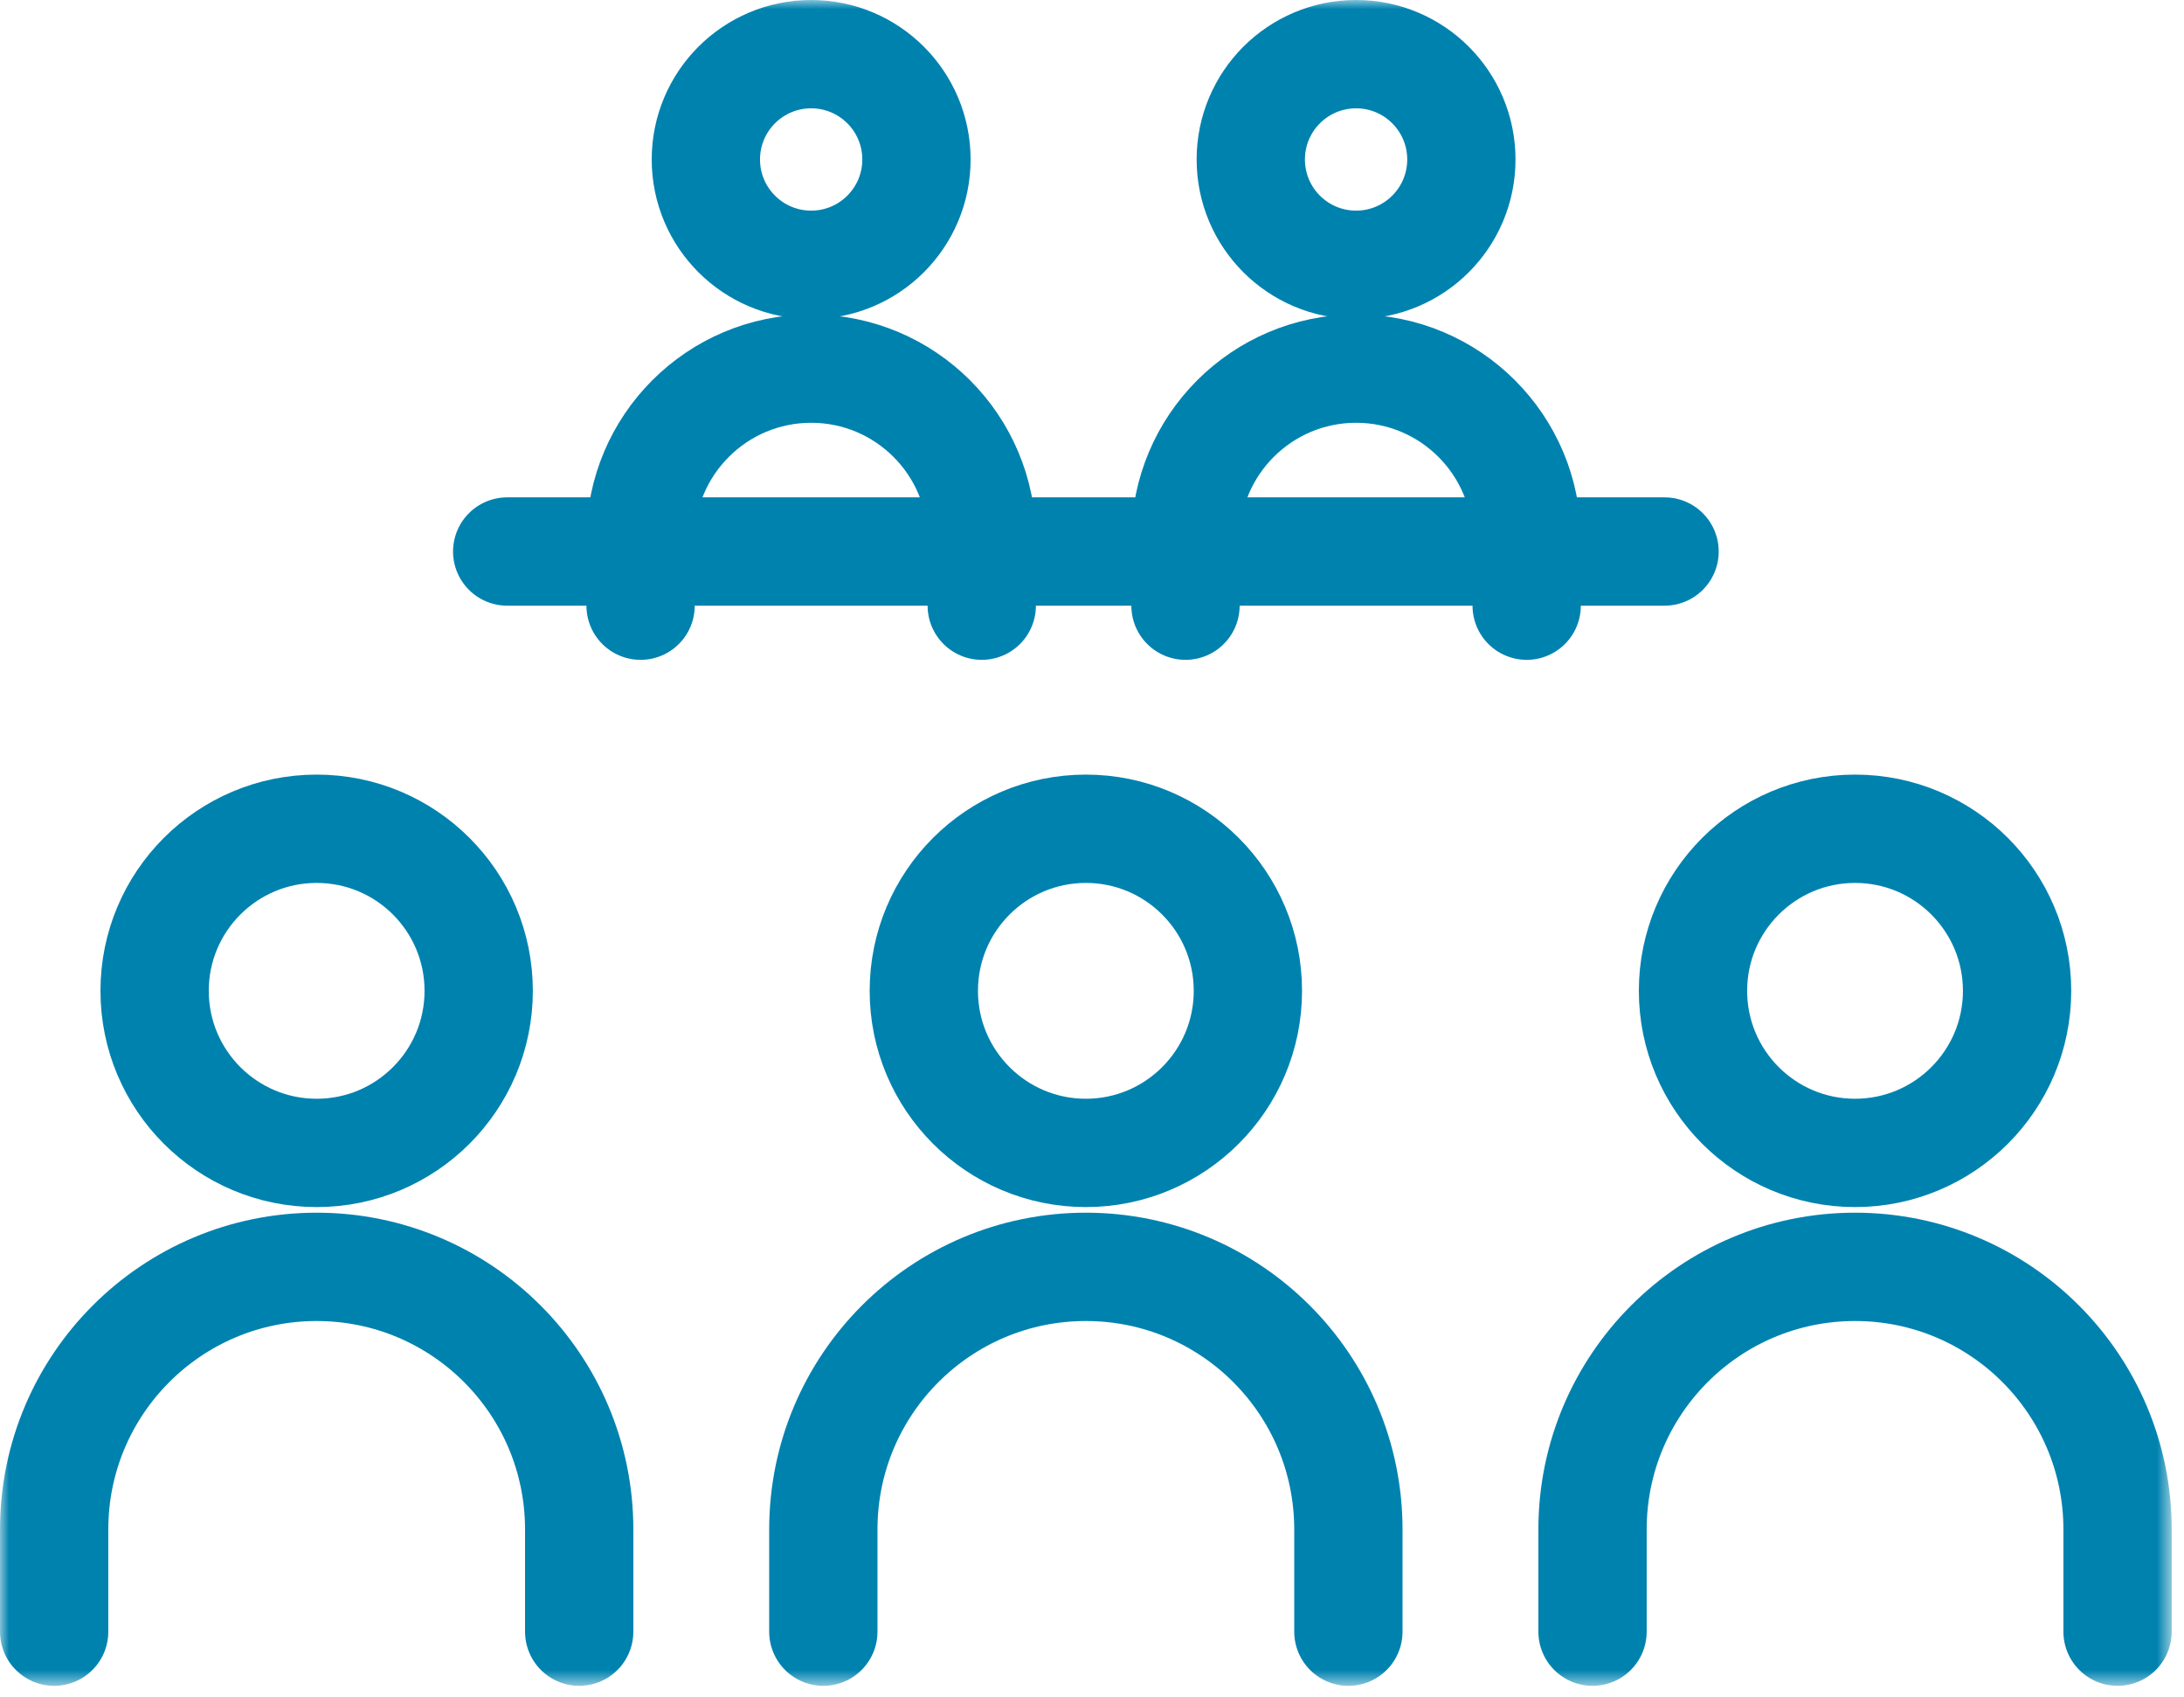
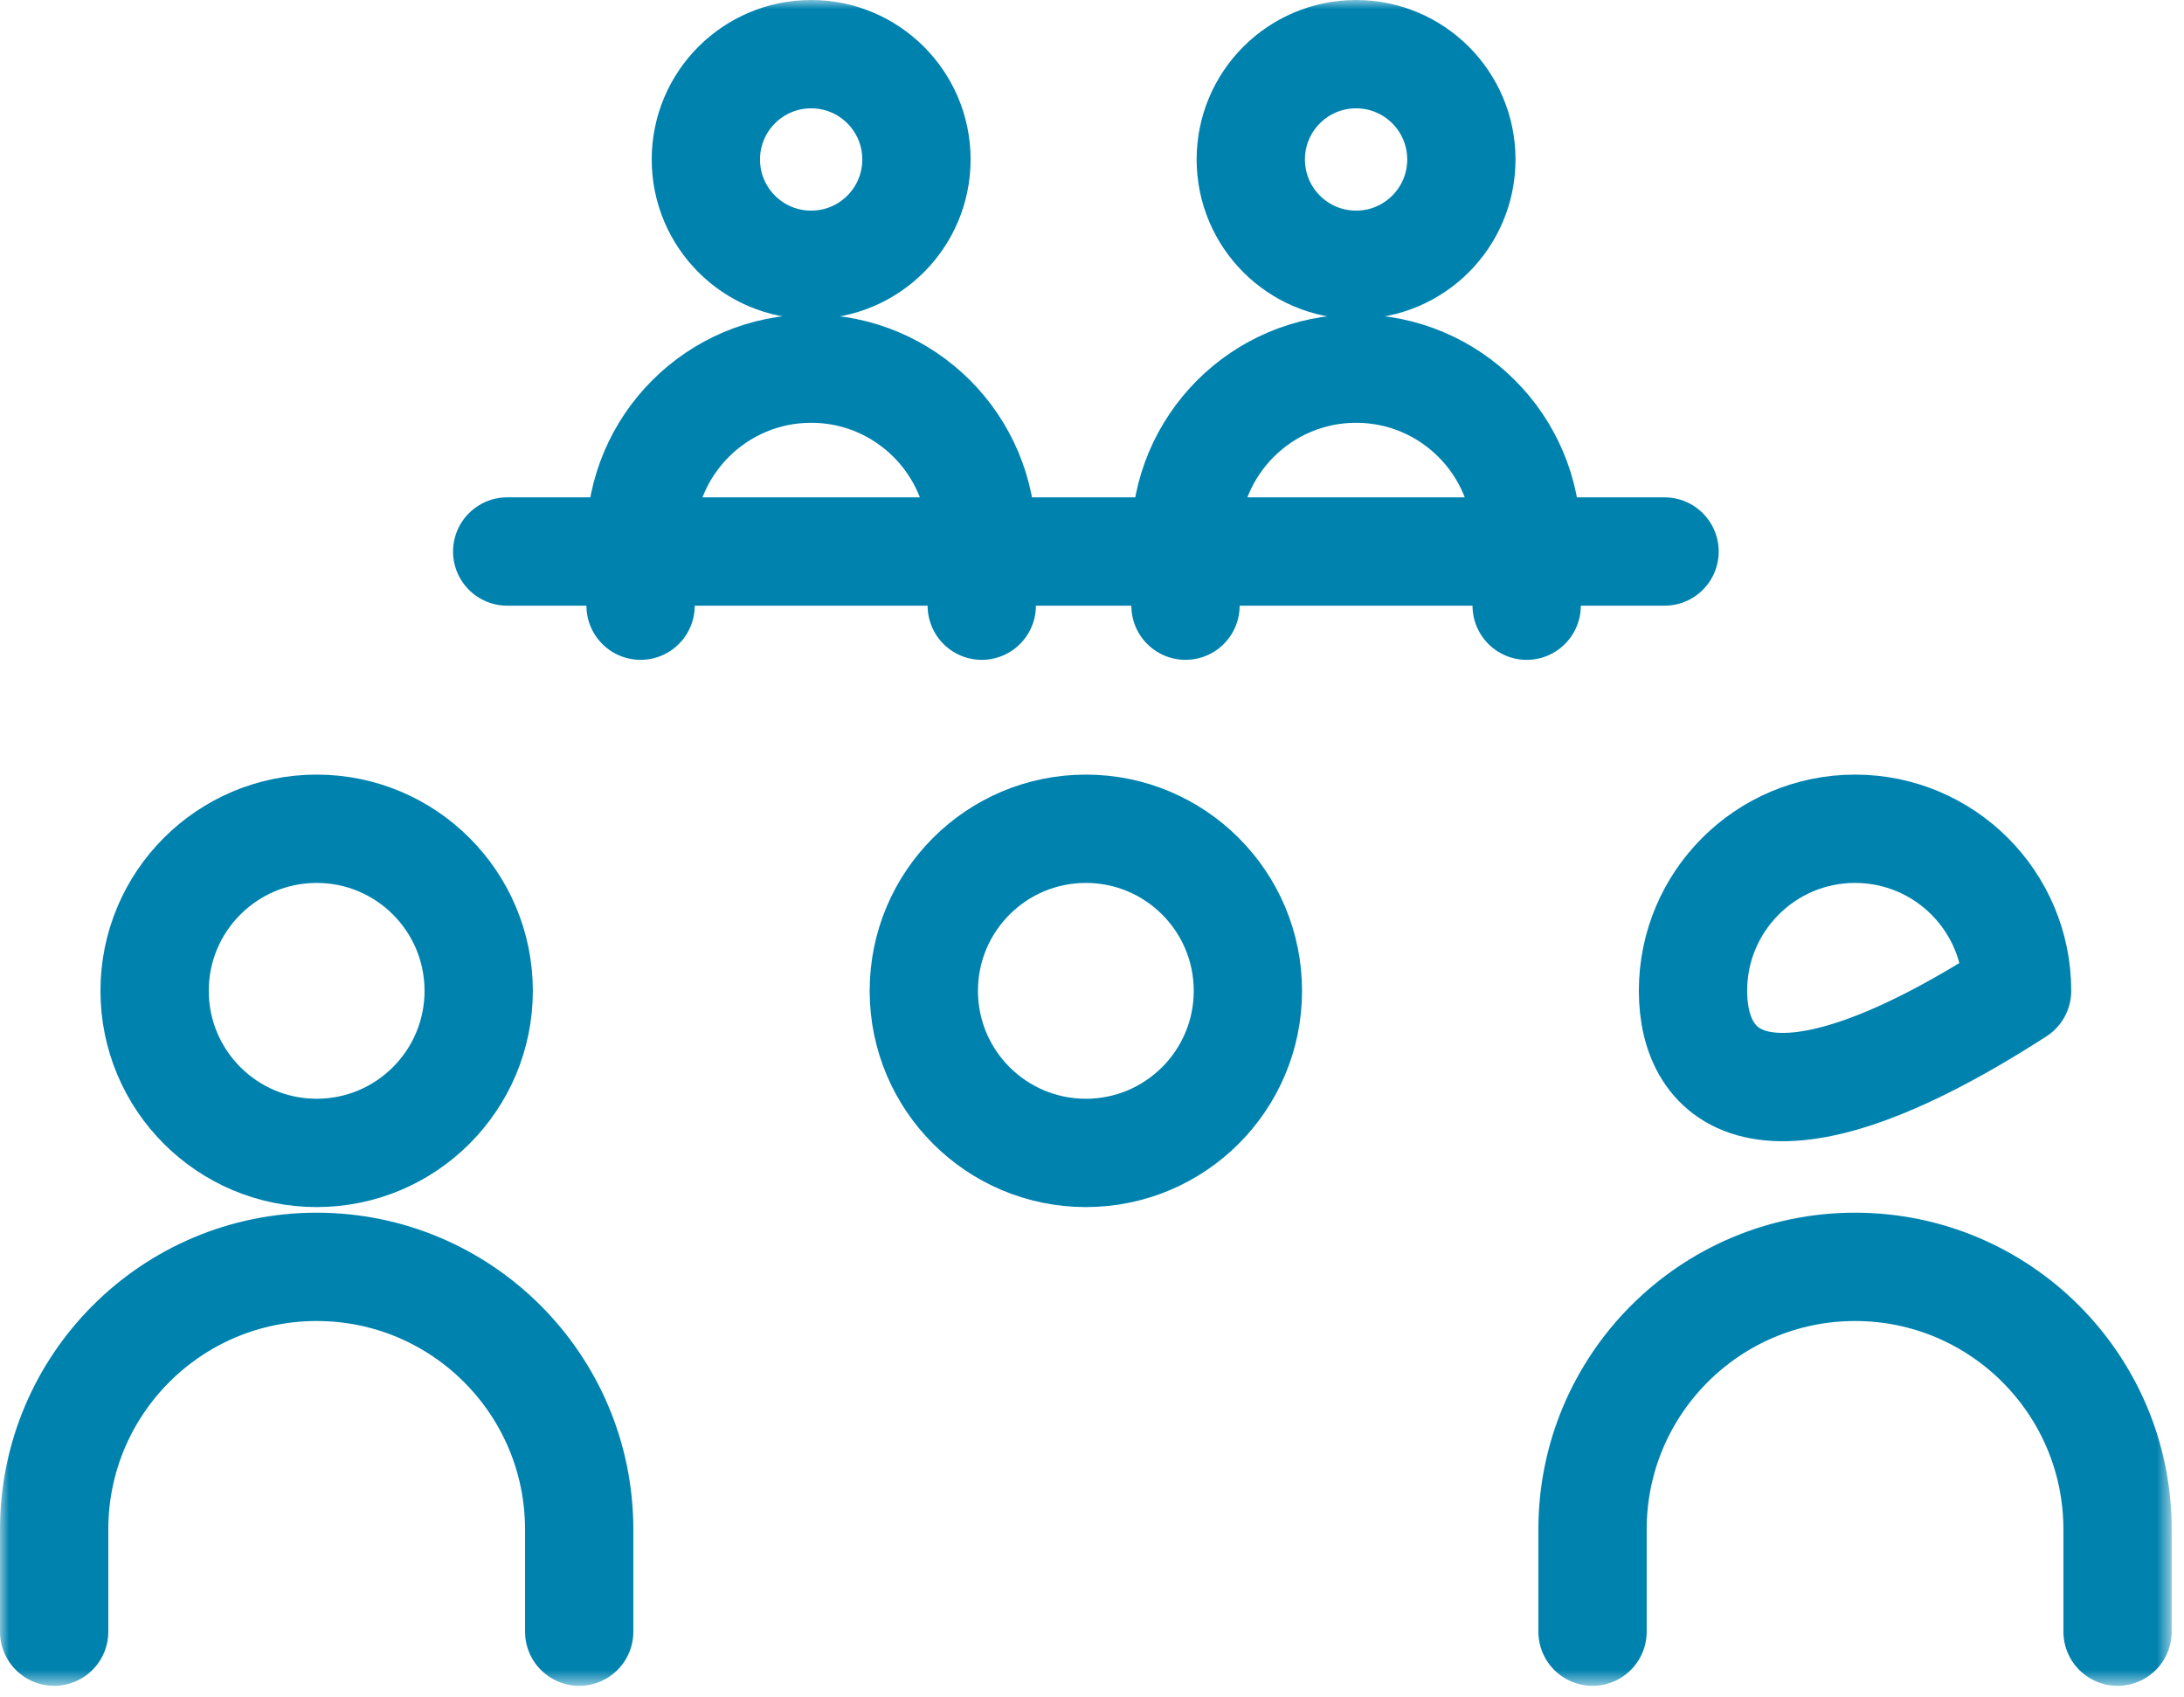
<svg xmlns="http://www.w3.org/2000/svg" width="121" height="94" viewBox="0 0 121 94" fill="none">
  <mask id="mask0_2_806" style="mask-type:alpha" maskUnits="userSpaceOnUse" x="0" y="0" width="121" height="94">
    <rect width="120.32" height="93.374" fill="#D9D9D9" />
  </mask>
  <g mask="url(#mask0_2_806)">
    <path d="M50.774 8.833C50.774 12.055 48.162 14.666 44.941 14.666C41.719 14.666 39.107 12.055 39.107 8.833C39.107 5.611 41.719 3 44.941 3C48.162 3 50.774 5.611 50.774 8.833Z" stroke="#0082AF" stroke-width="6" stroke-linecap="round" stroke-linejoin="round" />
    <path d="M54.392 33.547V29.868C54.392 24.649 50.161 20.417 44.941 20.417C39.721 20.417 35.49 24.649 35.49 29.868V33.547" stroke="#0082AF" stroke-width="6" stroke-linecap="round" stroke-linejoin="round" />
    <path d="M80.964 8.833C80.964 12.055 78.352 14.666 75.131 14.666C71.909 14.666 69.297 12.055 69.297 8.833C69.297 5.611 71.909 3 75.131 3C78.352 3 80.964 5.611 80.964 8.833Z" stroke="#0082AF" stroke-width="6" stroke-linecap="round" stroke-linejoin="round" />
    <path d="M84.582 33.547V29.868C84.582 24.649 80.351 20.417 75.131 20.417C69.911 20.417 65.68 24.649 65.68 29.868V33.547" stroke="#0082AF" stroke-width="6" stroke-linecap="round" stroke-linejoin="round" />
    <line x1="28.1" y1="30.547" x2="92.221" y2="30.547" stroke="#0082AF" stroke-width="6" stroke-linecap="round" stroke-linejoin="round" />
    <path d="M26.521 54.88C26.521 59.838 22.502 63.857 17.544 63.857C12.586 63.857 8.566 59.838 8.566 54.88C8.566 49.922 12.586 45.903 17.544 45.903C22.502 45.903 26.521 49.922 26.521 54.88Z" stroke="#0082AF" stroke-width="6" stroke-linecap="round" stroke-linejoin="round" />
    <path d="M32.089 90.374V84.713C32.089 76.68 25.577 70.168 17.545 70.168C9.512 70.168 3 76.68 3 84.713V90.374" stroke="#0082AF" stroke-width="6" stroke-linecap="round" stroke-linejoin="round" />
    <path d="M69.137 54.88C69.137 59.838 65.118 63.857 60.16 63.857C55.202 63.857 51.182 59.838 51.182 54.88C51.182 49.922 55.202 45.903 60.16 45.903C65.118 45.903 69.137 49.922 69.137 54.88Z" stroke="#0082AF" stroke-width="6" stroke-linecap="round" stroke-linejoin="round" />
-     <path d="M74.704 90.374V84.713C74.704 76.68 68.192 70.168 60.159 70.168C52.127 70.168 45.615 76.68 45.615 84.713V90.374" stroke="#0082AF" stroke-width="6" stroke-linecap="round" stroke-linejoin="round" />
-     <path d="M111.752 54.88C111.752 59.838 107.733 63.857 102.775 63.857C97.817 63.857 93.797 59.838 93.797 54.88C93.797 49.922 97.817 45.903 102.775 45.903C107.733 45.903 111.752 49.922 111.752 54.88Z" stroke="#0082AF" stroke-width="6" stroke-linecap="round" stroke-linejoin="round" />
+     <path d="M111.752 54.88C97.817 63.857 93.797 59.838 93.797 54.88C93.797 49.922 97.817 45.903 102.775 45.903C107.733 45.903 111.752 49.922 111.752 54.88Z" stroke="#0082AF" stroke-width="6" stroke-linecap="round" stroke-linejoin="round" />
    <path d="M117.319 90.374V84.713C117.319 76.68 110.807 70.168 102.775 70.168C94.743 70.168 88.231 76.68 88.231 84.713V90.374" stroke="#0082AF" stroke-width="6" stroke-linecap="round" stroke-linejoin="round" />
  </g>
</svg>